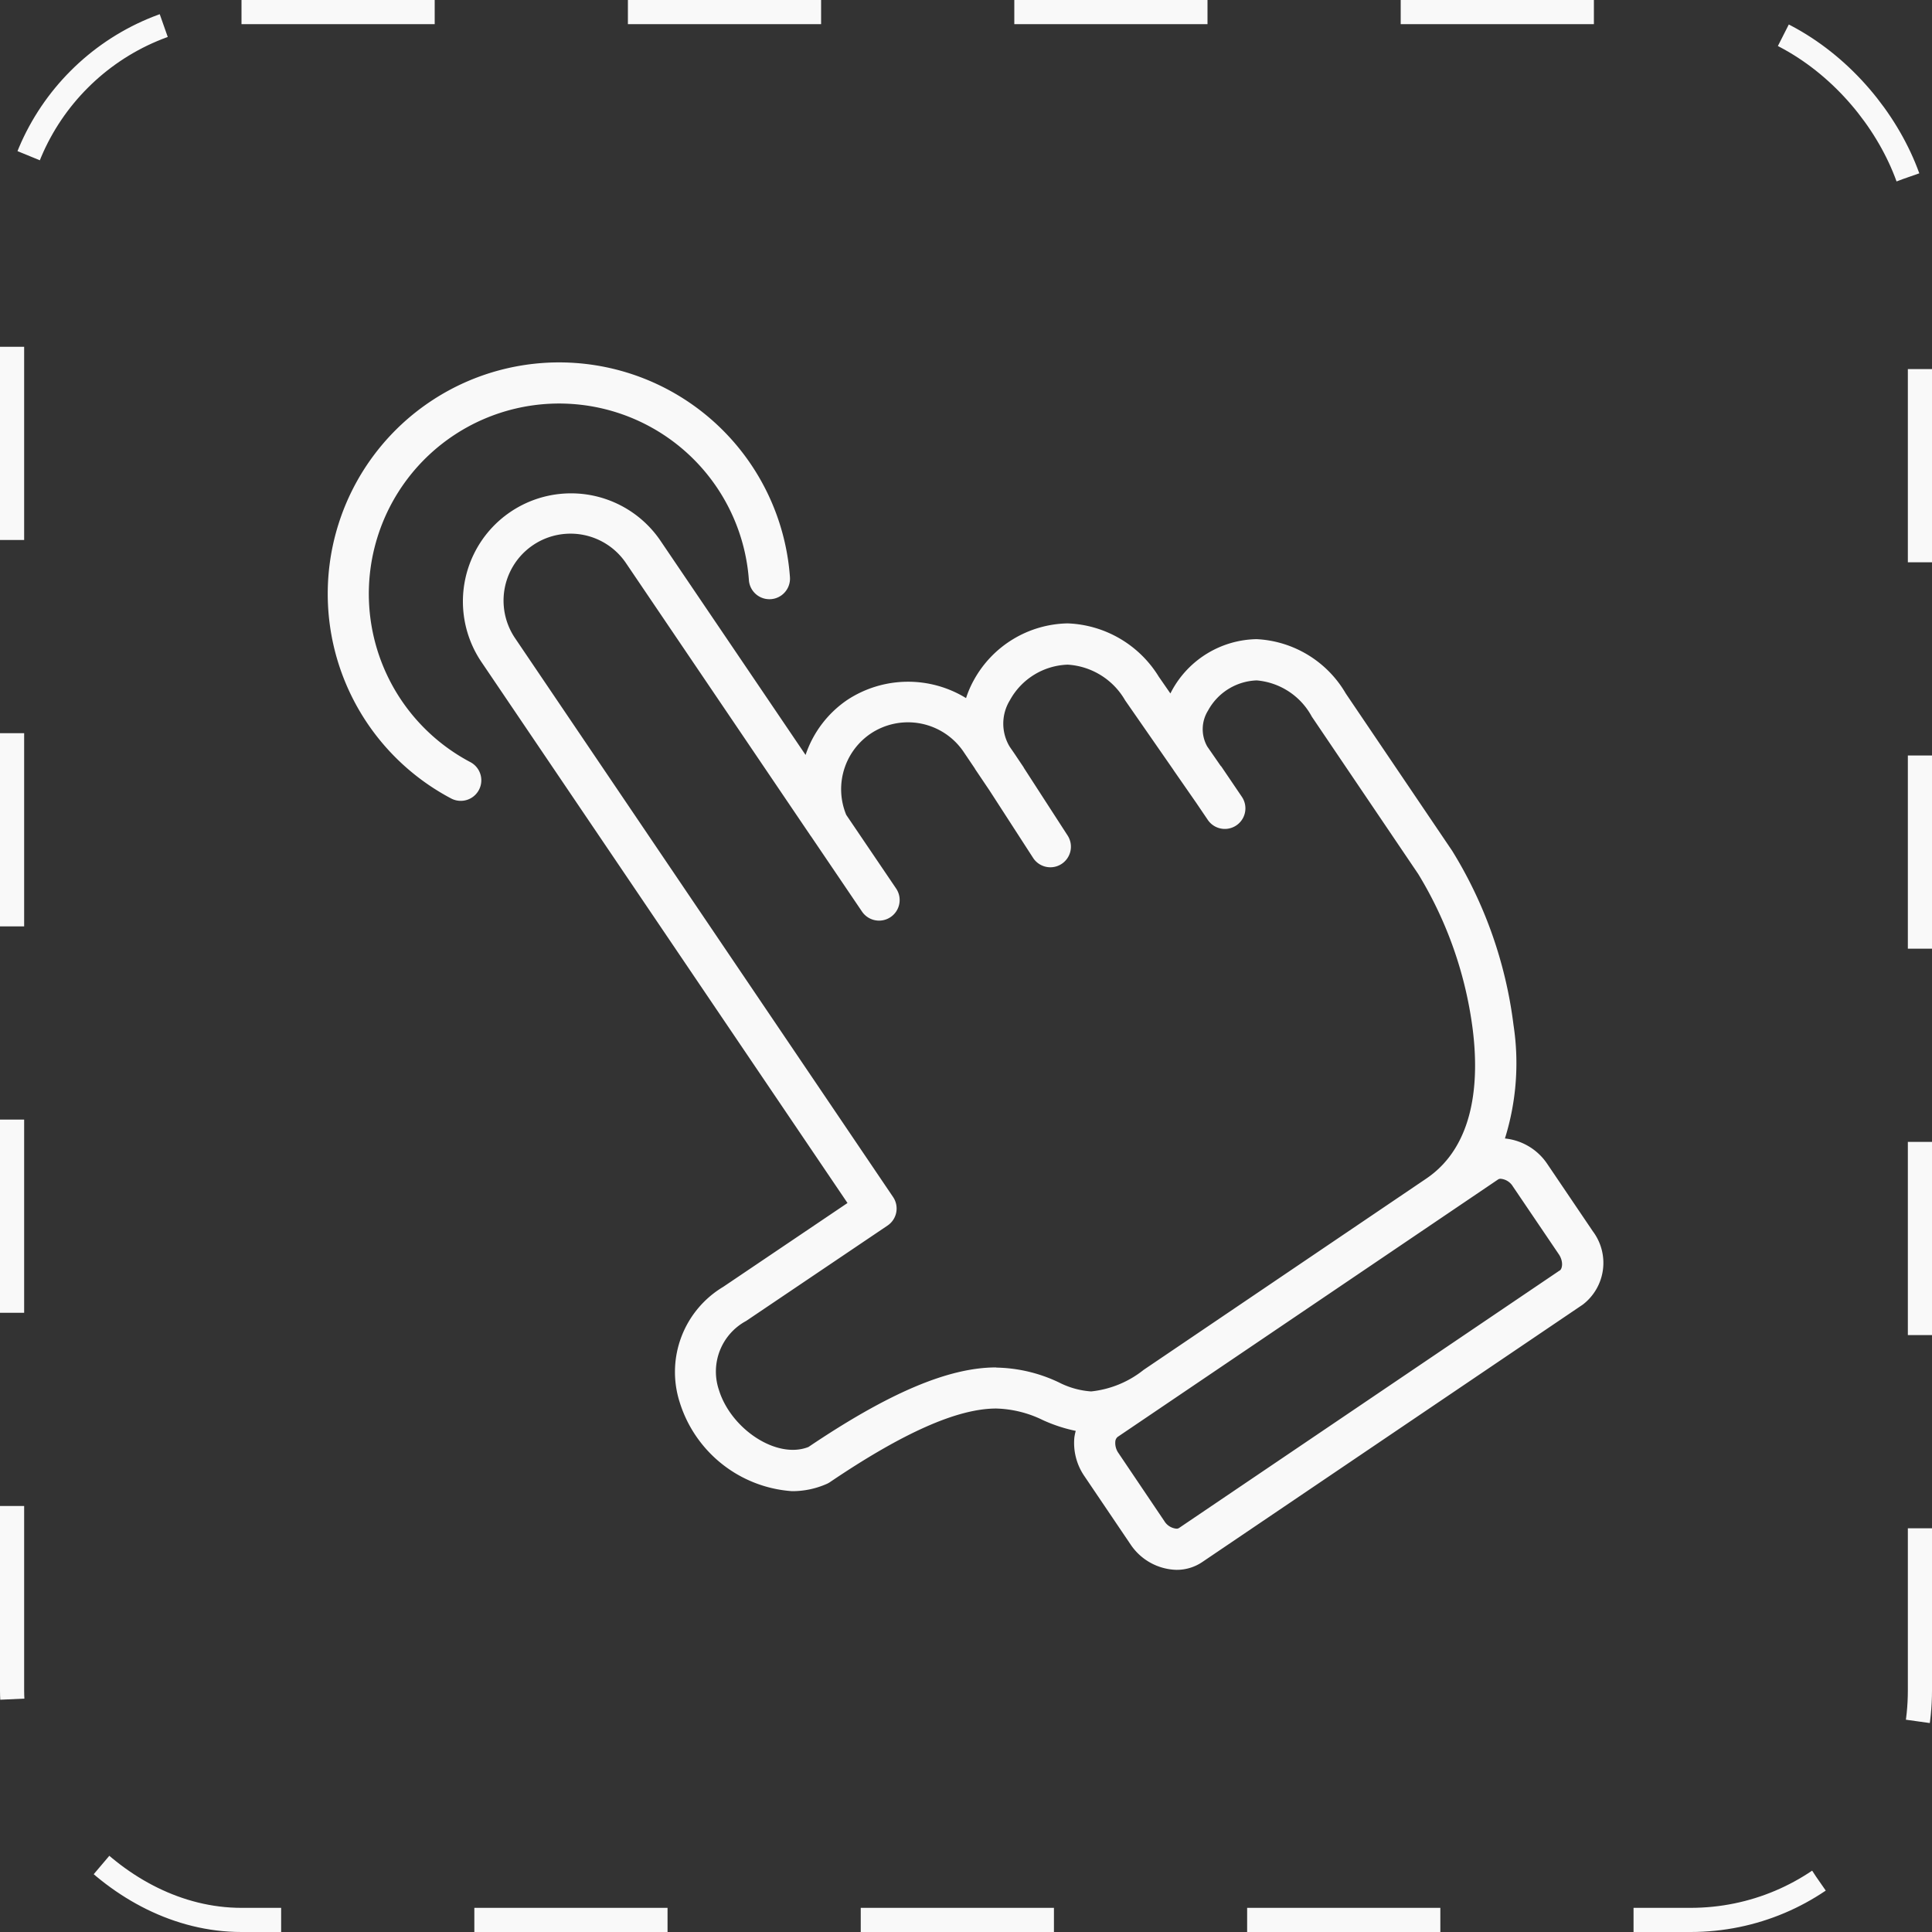
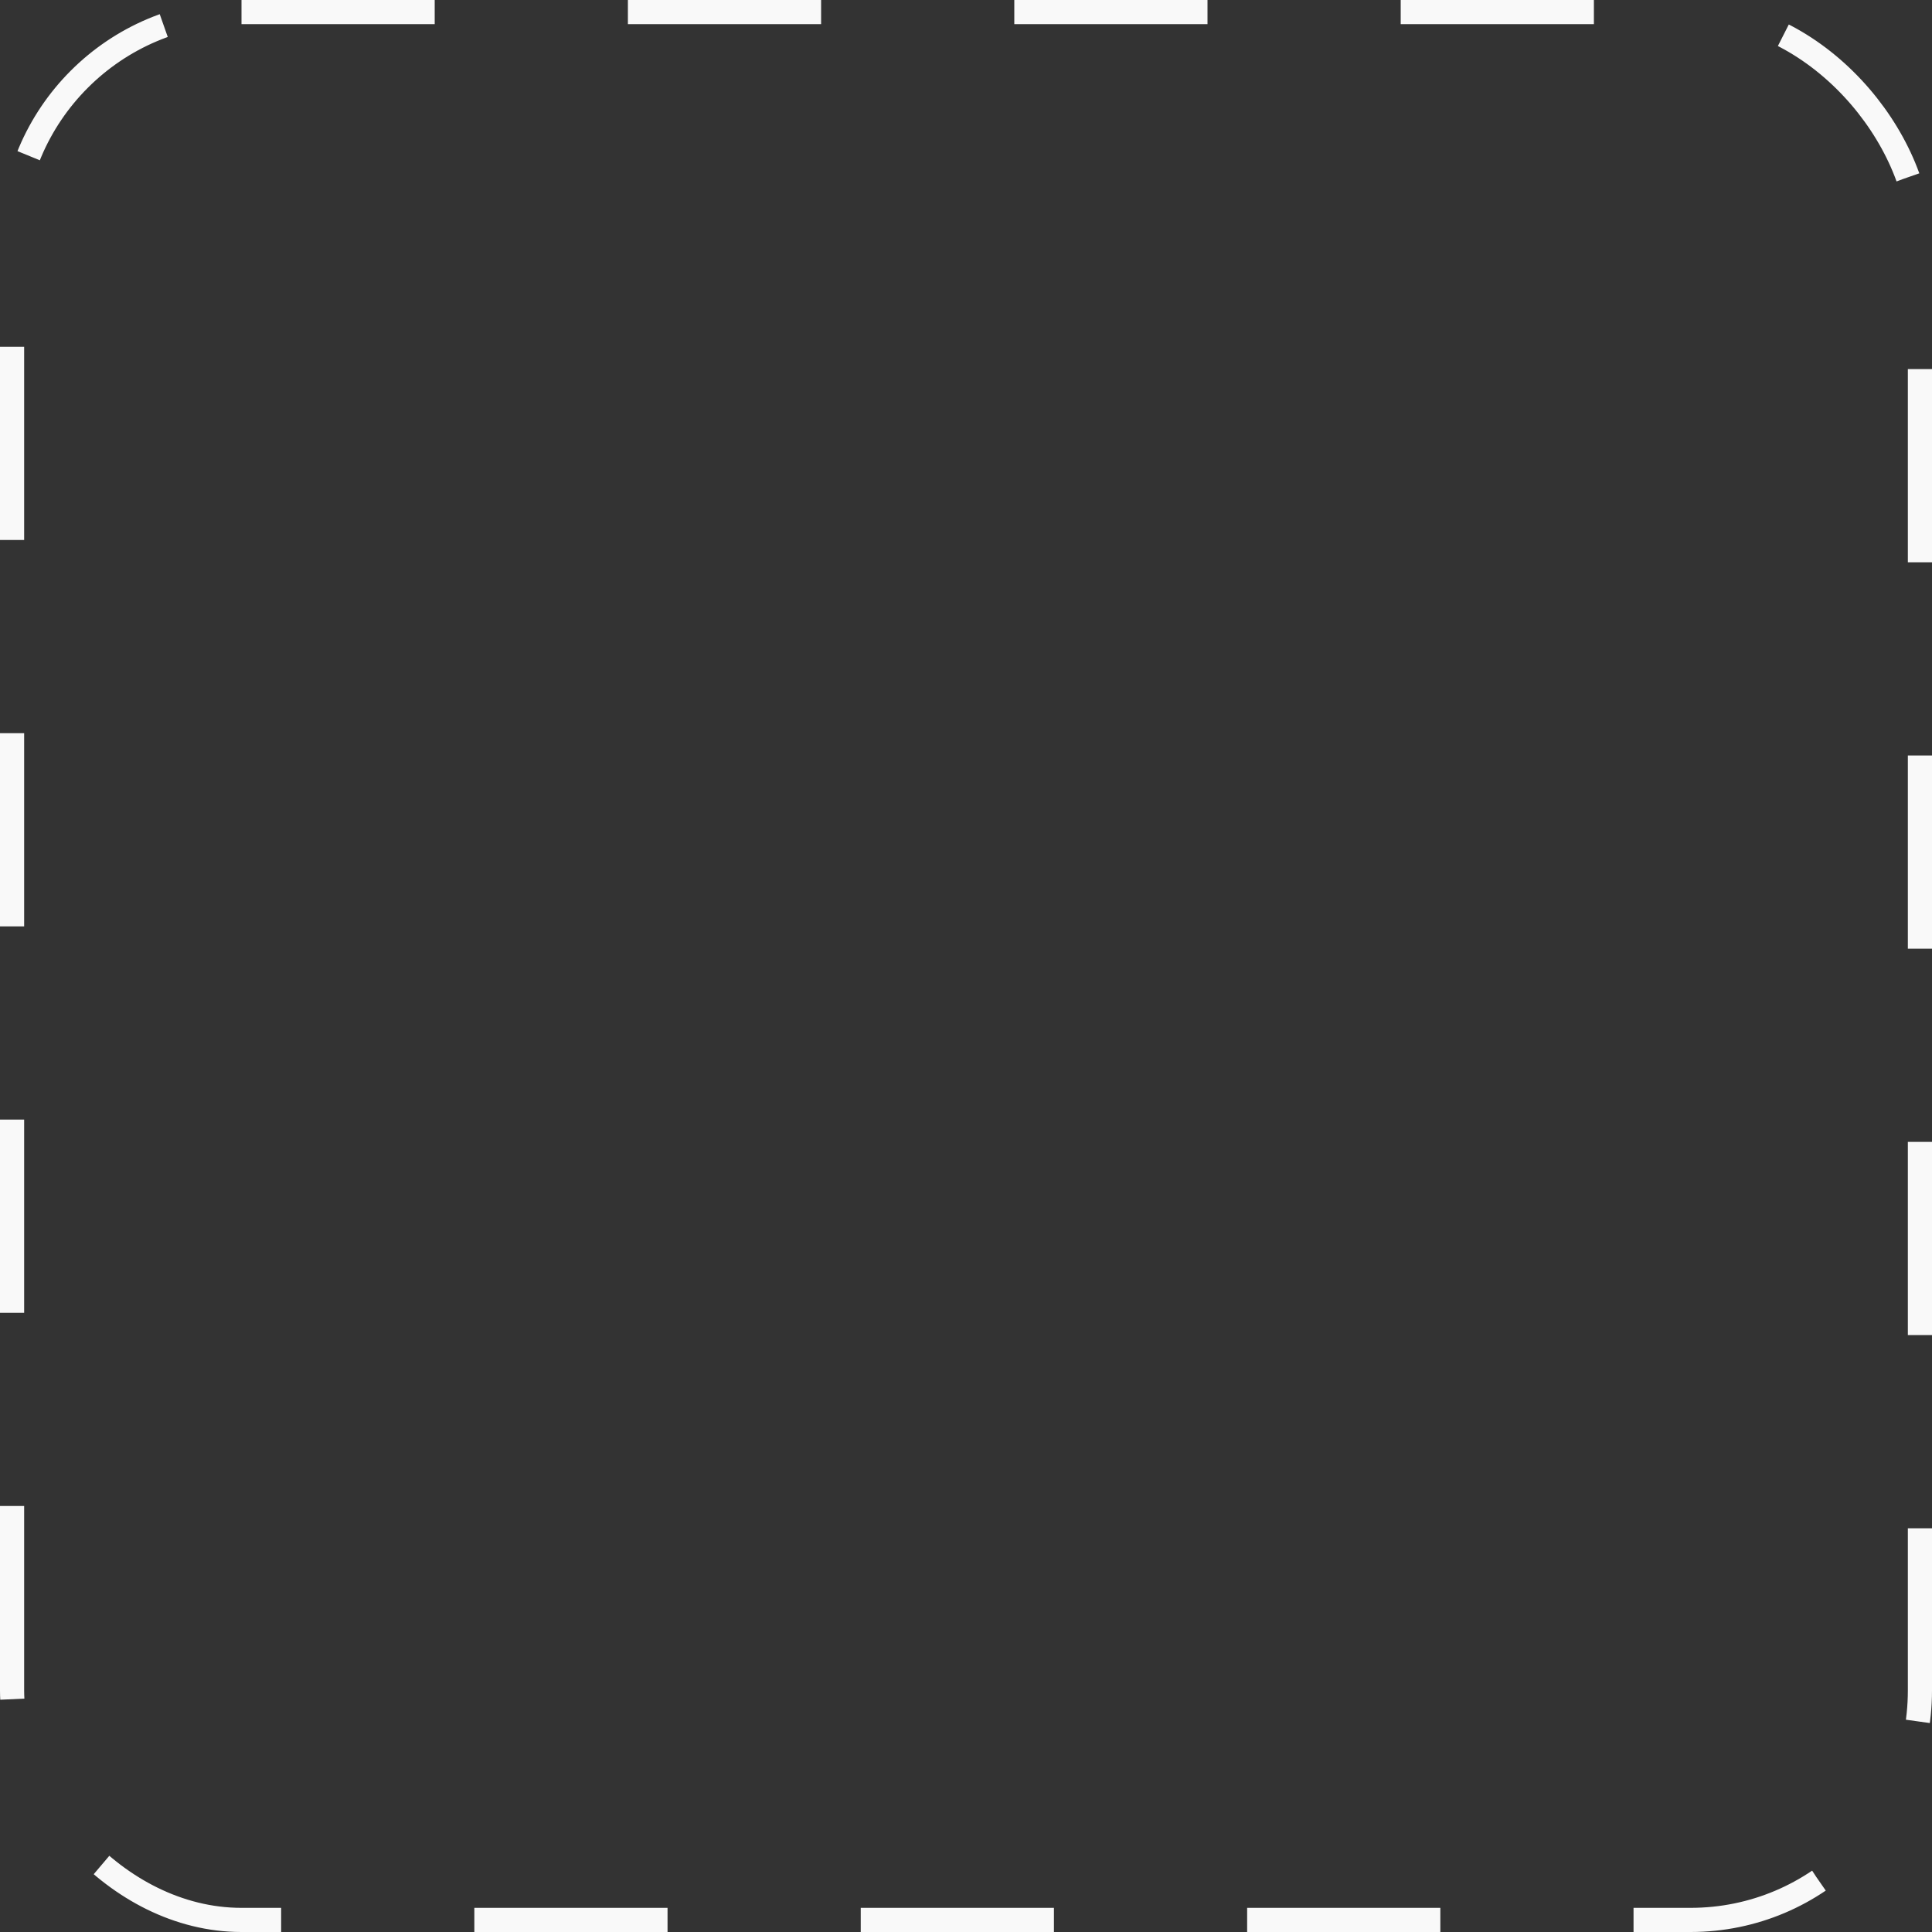
<svg xmlns="http://www.w3.org/2000/svg" width="80" height="80" viewBox="0 0 80 80">
  <rect x="0" y="0" width="80" height="80" fill="#333333" stroke="none" />
  <g id="Group_762" data-name="Group 762" transform="translate(-37 -101)">
    <g id="Rectangle_25" data-name="Rectangle 25" transform="translate(37 101)" fill="none" stroke="#f9f9f9" stroke-width="1" stroke-dasharray="8 8">
      <rect width="80" height="80" rx="10" stroke="none" />
      <rect x="0.5" y="0.5" width="79" height="79" rx="9.5" fill="none" />
    </g>
    <g id="noun-touch-hand-1974635" transform="translate(50.566 116)">
-       <path id="Path_3177" data-name="Path 3177" d="M83.854,41.264a.851.851,0,1,0,.792-1.507,7.879,7.879,0,1,1,11.535-7.536.852.852,0,0,0,1.7-.122,9.582,9.582,0,1,0-14.027,9.165Z" transform="translate(-78.737 -23.2)" fill="#f9f9f9" />
-       <path id="Path_3178" data-name="Path 3178" d="M180.975,106.377a2.4,2.4,0,0,0-1.733-1.024,10.463,10.463,0,0,0,.355-4.7,17.928,17.928,0,0,0-2.539-7.211l-4.407-6.516a4.53,4.53,0,0,0-3.691-2.249,4.073,4.073,0,0,0-3.511,2.134c-.021.038-.04.076-.06.114l-.48-.693a4.627,4.627,0,0,0-3.776-2.208,4.526,4.526,0,0,0-3.886,2.356,4.208,4.208,0,0,0-.319.738,4.586,4.586,0,0,0-4.91.07,4.471,4.471,0,0,0-1.735,2.284l-2.027-2.993-4-5.905a4.477,4.477,0,0,0-7.416,5.017l15.179,22.434-5.148,3.473a4.106,4.106,0,0,0-1.806,4.759,5.254,5.254,0,0,0,4.655,3.7,3.526,3.526,0,0,0,1.438-.3.833.833,0,0,0,.133-.073c3.032-2.051,5.284-3.049,6.886-3.049a4.648,4.648,0,0,1,1.933.48,6.384,6.384,0,0,0,1.36.446,2.07,2.07,0,0,0-.057.274,2.423,2.423,0,0,0,.416,1.6l1.906,2.82a2.361,2.361,0,0,0,1.907,1.06,1.888,1.888,0,0,0,1.064-.321l15.76-10.662a2.177,2.177,0,0,0,.418-3.033Zm-22.8,8.456c-1.967,0-4.437,1.047-7.772,3.294-1.318.522-3.217-.75-3.711-2.37a2.379,2.379,0,0,1,1.13-2.848l5.855-3.95a.85.85,0,0,0,.229-1.183L138.253,84.635a2.773,2.773,0,0,1,4.594-3.107l3.983,5.883a0,0,0,0,1,0,0l.856,1.264,2.815,4.158s0,0,.008.008l2.112,3.118A.852.852,0,0,0,154.031,95l-2.064-3.047a2.778,2.778,0,0,1,1.005-3.36,2.781,2.781,0,0,1,3.849.742l.476.705,0,.008.448.665.149.221,1.81,2.8a.85.85,0,0,0,.716.389.84.84,0,0,0,.462-.137.853.853,0,0,0,.252-1.178L159.318,90l0,0a.069.069,0,0,0,0-.008l-.246-.366c-.085-.128-.154-.232-.261-.385l-.078-.114a1.851,1.851,0,0,1,.011-1.921,2.837,2.837,0,0,1,2.393-1.473,2.952,2.952,0,0,1,2.377,1.476l1.978,2.849.057.086.908,1.307v0h0l.481.71a.852.852,0,1,0,1.411-.956l-.852-1.257c-.008-.011-.02-.016-.027-.026l-.554-.8a1.458,1.458,0,0,1,.035-1.492,2.388,2.388,0,0,1,2.014-1.245,2.868,2.868,0,0,1,2.28,1.5l4.407,6.517a16.33,16.33,0,0,1,2.26,6.465c.251,2.04.12,4.764-1.93,6.149l-11.7,7.918a4.18,4.18,0,0,1-2.175.893,3.444,3.444,0,0,1-1.331-.372,6.266,6.266,0,0,0-2.591-.615Zm23.332-4.013-15.76,10.662a.177.177,0,0,1-.107.028.656.656,0,0,1-.5-.312l-1.9-2.818a.726.726,0,0,1-.132-.468.279.279,0,0,1,.095-.2l15.754-10.661a.189.189,0,0,1,.111-.029.657.657,0,0,1,.5.312l1.908,2.818c.191.286.149.592.036.669Z" transform="translate(-130.492 -73.211)" fill="#f9f9f9" />
-     </g>
+       </g>
  </g>
</svg>